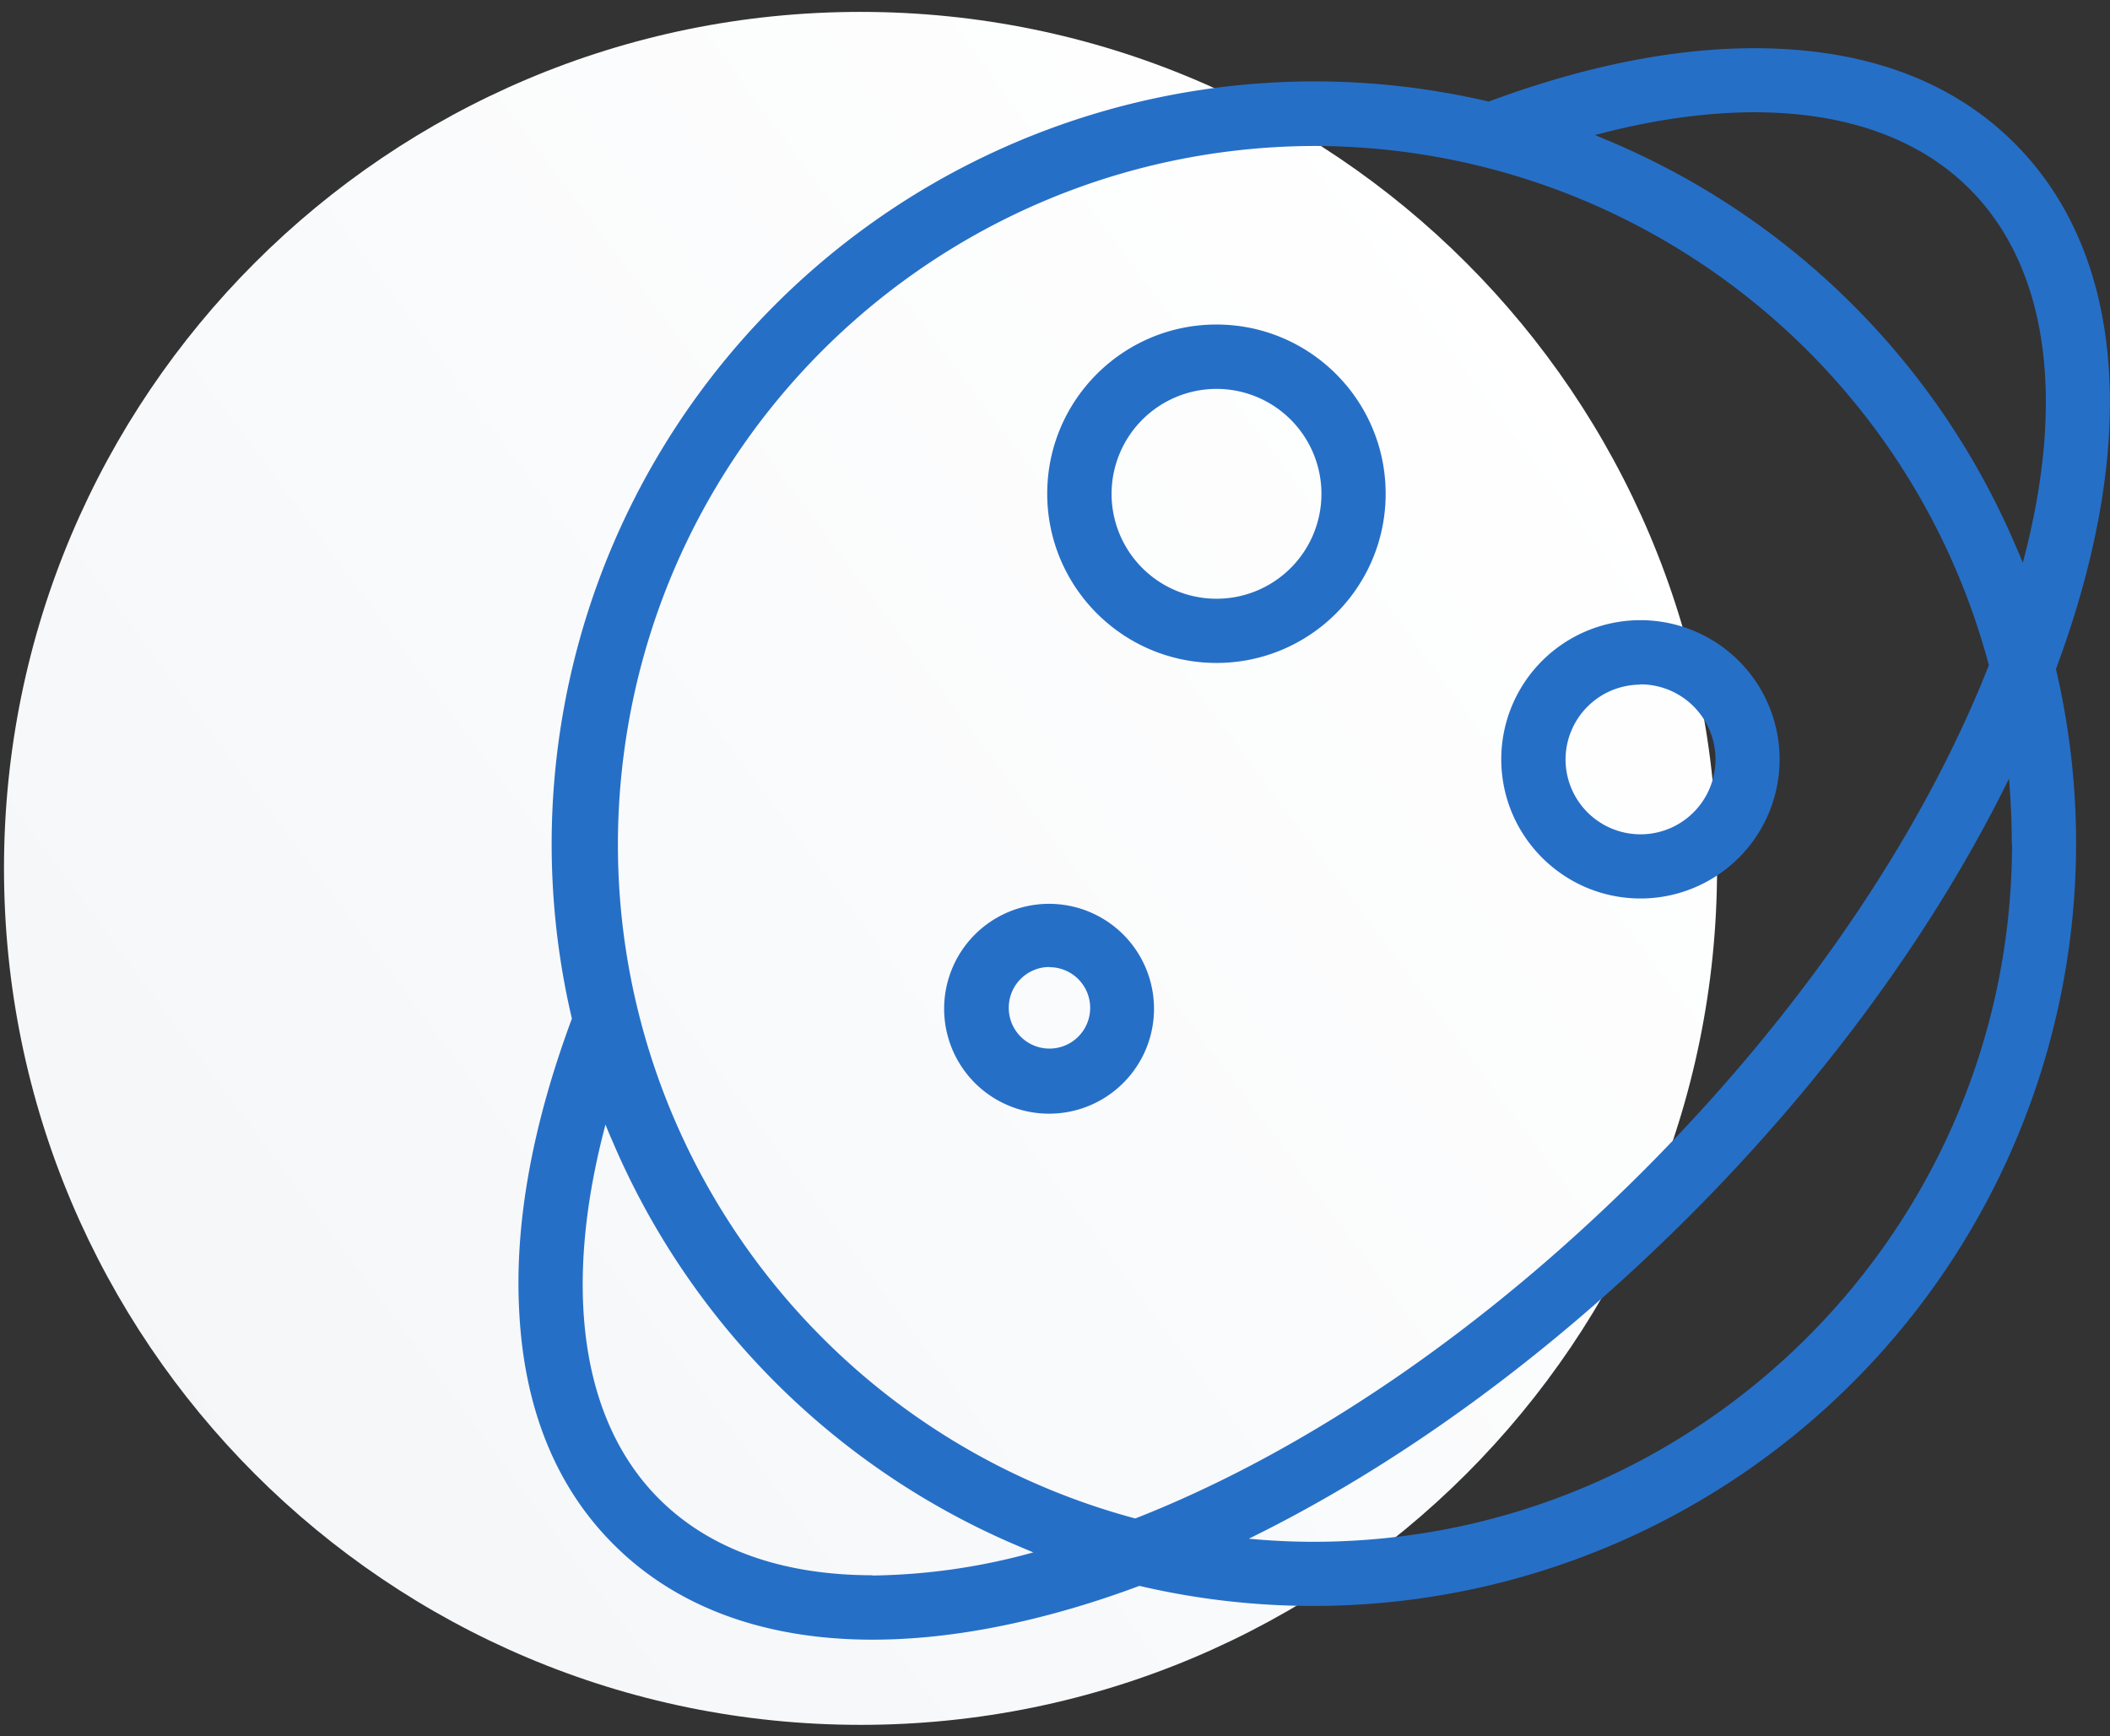
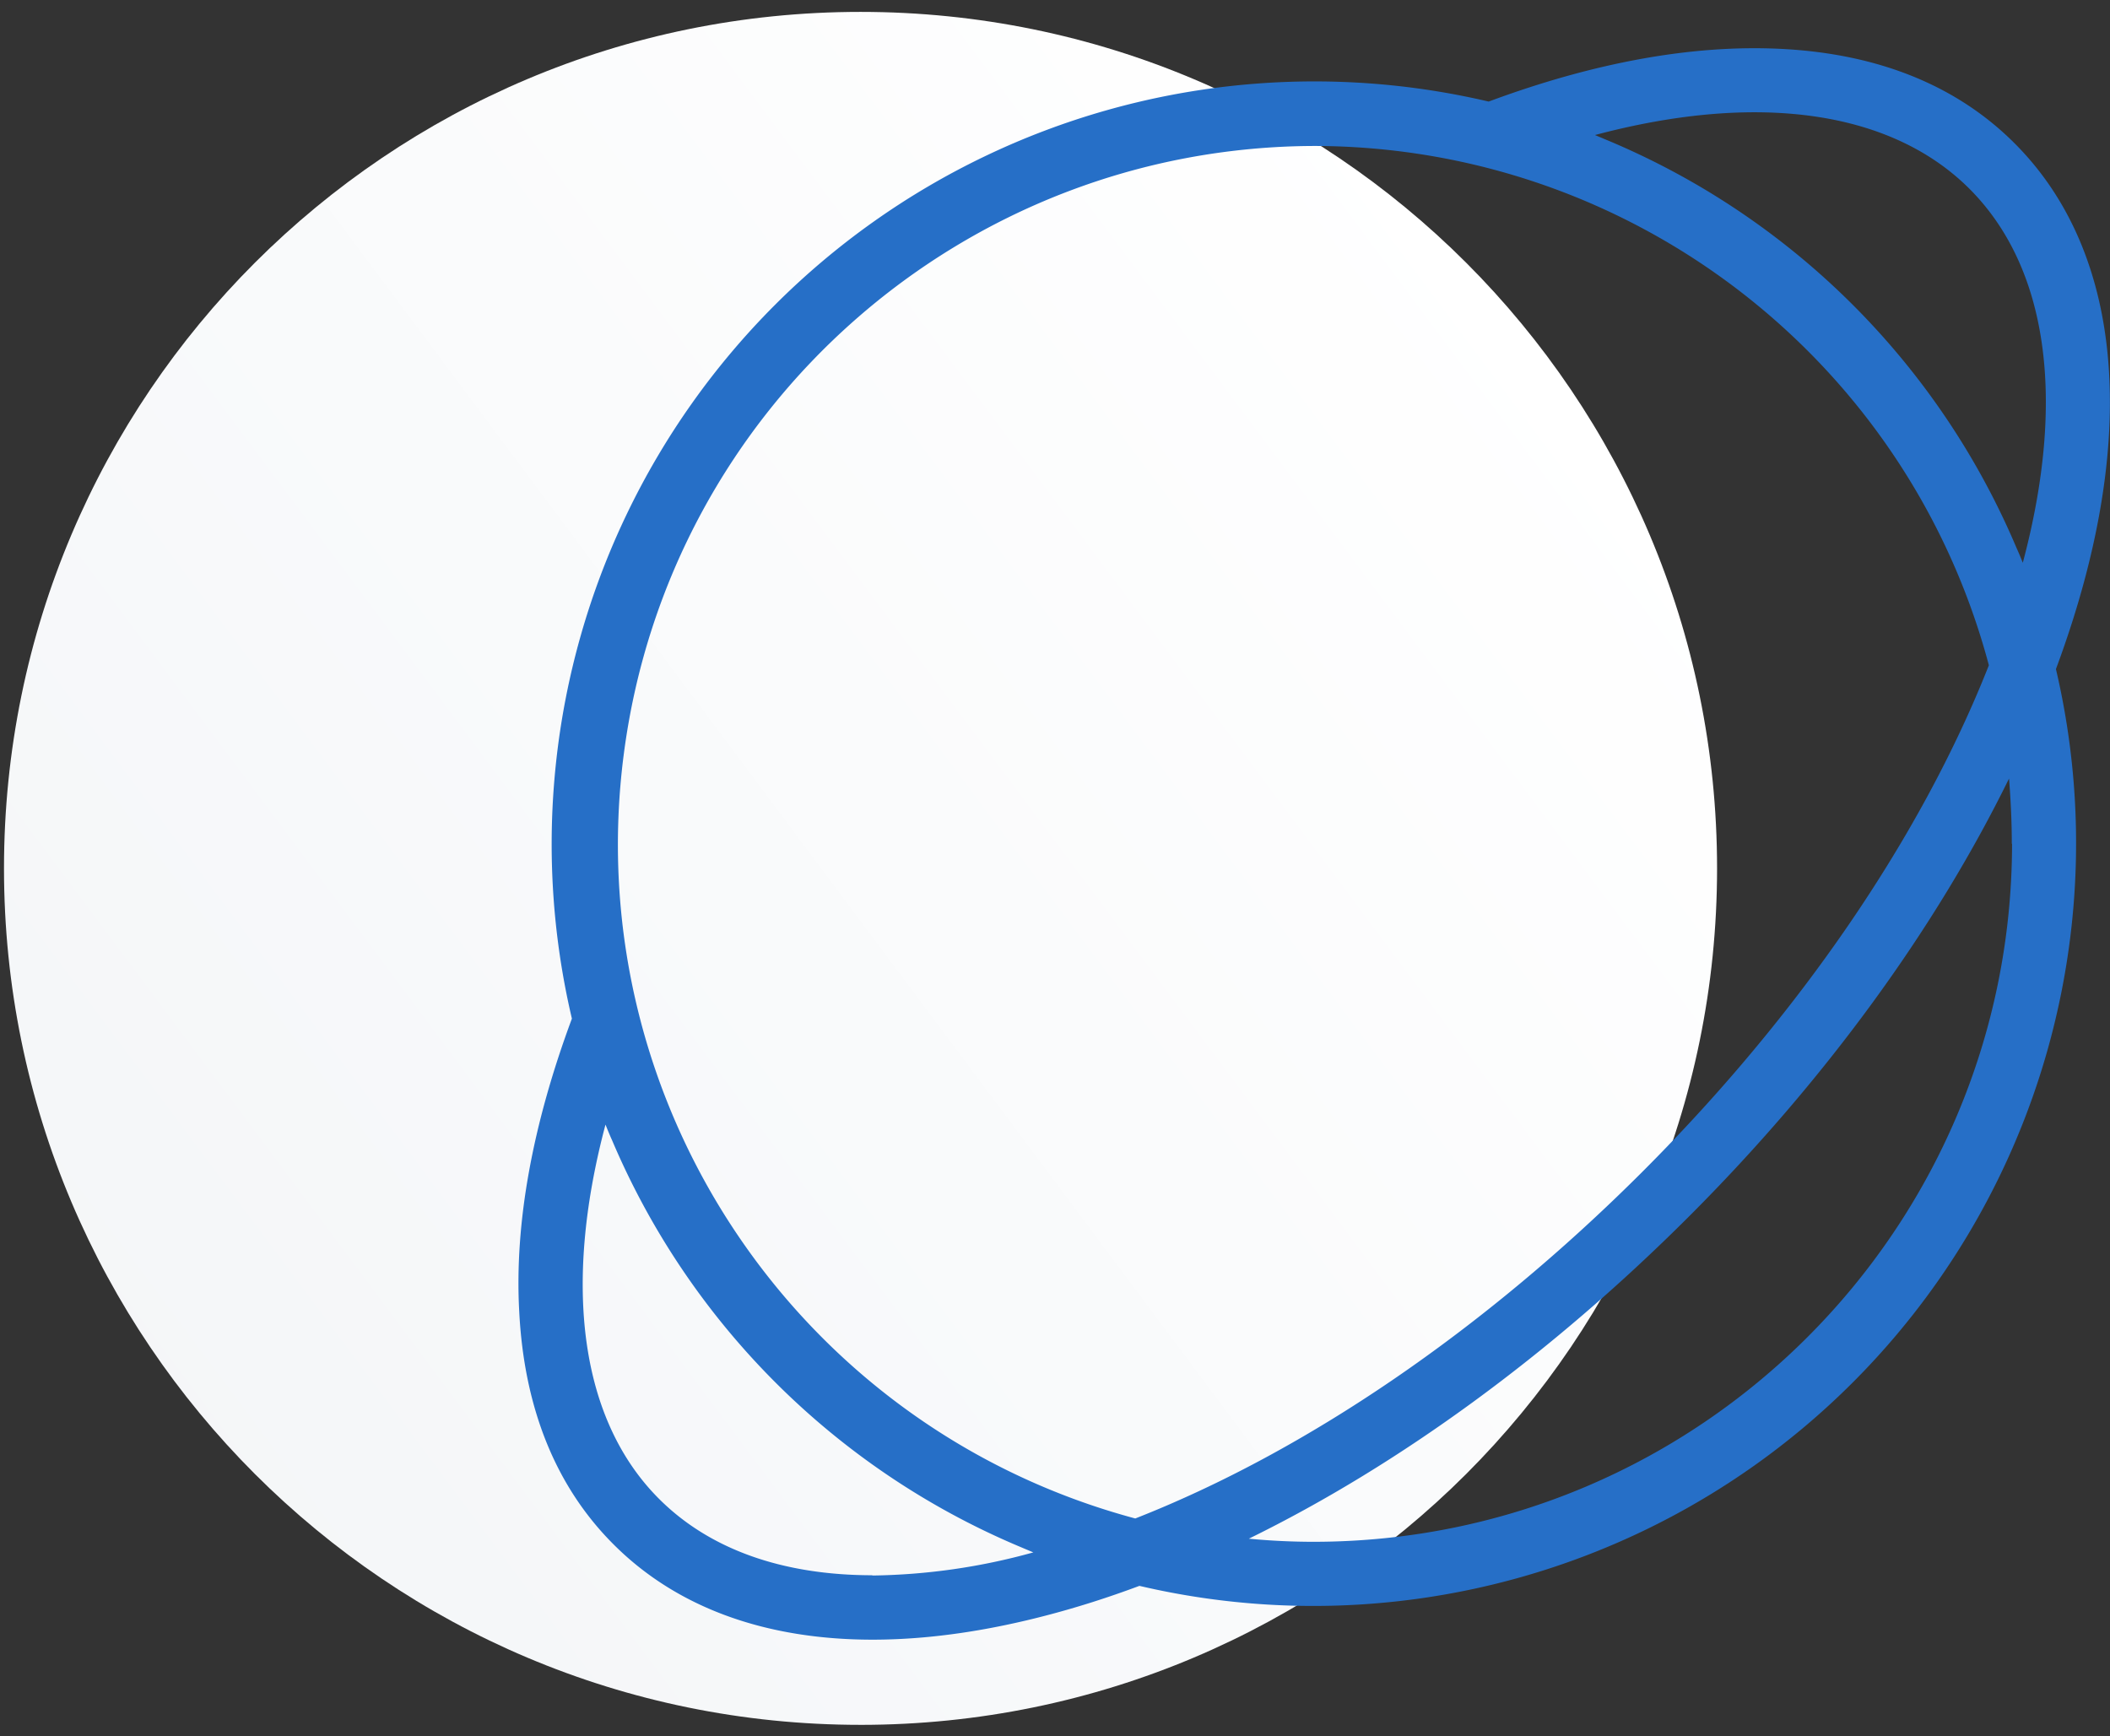
<svg xmlns="http://www.w3.org/2000/svg" width="175" height="144" fill="none">
  <rect width="100%" height="100%" fill="#333333" stroke="none" />
  <path fill-rule="evenodd" clip-rule="evenodd" d="M71.371 143.066c39.235 0 71.04-31.806 71.04-71.04 0-39.235-31.805-71.04-71.04-71.04C32.137.985.331 32.79.331 72.025c0 39.234 31.806 71.04 71.04 71.04z" fill="url(#paint0_linear)" />
  <path fill-rule="evenodd" clip-rule="evenodd" d="M171.855 51.622c5.463-17.11 3.742-31.227-4.77-39.738-4.791-4.791-11.303-7.425-19.356-7.829-7.282-.366-15.438 1.093-24.261 4.37a63.263 63.263 0 00-76.036 76.063c-3.278 8.823-4.764 16.98-4.37 24.262.404 8.053 3.037 14.565 7.829 19.35 5.239 5.245 12.603 7.9 21.48 7.9 5.546 0 11.68-1.038 18.264-3.125a83.239 83.239 0 003.867-1.338 63.262 63.262 0 0076.014-76.041 87.484 87.484 0 001.339-3.874zm-8.518-35.969c6.512 6.512 8.048 17.45 4.431 31.025a30.42 30.42 0 00-.546-1.29 63.417 63.417 0 00-33.637-33.641l-1.3-.546c13.461-3.584 24.535-2.049 31.052 4.452zm1.617 39.526c-6.752-25.37-29.706-43.037-55.958-43.072h-.022c-29.022.094-53.492 21.656-57.237 50.435-3.746 28.78 14.39 55.886 42.42 63.406 14.178-5.567 28.917-15.625 42.04-28.736 13.122-13.112 23.169-27.862 28.757-42.033zm-92.588 75.478c-7.435 0-13.5-2.131-17.711-6.343-6.496-6.495-8.015-17.569-4.436-31.035l.044.109c.16.396.322.795.502 1.19a63.463 63.463 0 0033.642 33.637l1.294.546a52.06 52.06 0 01-13.357 1.918l.022-.022zm36.63-2.775c31.963-.036 57.86-25.946 57.881-57.91l-.021.023c0-1.83-.088-3.639-.23-5.42-6.118 12.478-15.28 25.081-26.638 36.417-11.358 11.336-23.934 20.52-36.412 26.633a57.03 57.03 0 005.42.257z" fill="#266FC7" />
-   <path fill-rule="evenodd" clip-rule="evenodd" d="M114.924 40.953c0 7.749-6.28 14.031-14.029 14.034-7.755-.003-14.04-6.29-14.04-14.045.005-7.75 6.29-14.027 14.04-14.024 7.749.003 14.029 6.286 14.029 14.035zm-5.987-3.321a8.703 8.703 0 00-8.042-5.376 8.714 8.714 0 00-8.703 8.686 8.703 8.703 0 1016.745-3.31zm-13.856 49.29A8.703 8.703 0 1179 80.263a8.703 8.703 0 0116.081 6.659zm-4.663-3.324a3.376 3.376 0 00-3.377-3.376v-.016a3.376 3.376 0 00-3.376 3.392 3.376 3.376 0 006.752 0zm56.302-16.2a11.544 11.544 0 01-10.665 7.126c-6.371-.01-11.534-5.172-11.543-11.544a11.543 11.543 0 1122.208 4.418zm-4.916-6.8a6.218 6.218 0 00-5.748-3.835v.022a6.223 6.223 0 00-6.212 6.195 6.218 6.218 0 1011.96-2.383z" fill="#266FC7" />
  <defs>
    <linearGradient id="paint0_linear" x1="87.22" y1="-43.395" x2="-41.3" y2="52.535" gradientUnits="userSpaceOnUse">
      <stop stop-color="#fff" />
      <stop offset=".052" stop-color="#fff" />
      <stop offset="1" stop-color="#F4F6F8" />
    </linearGradient>
  </defs>
</svg>